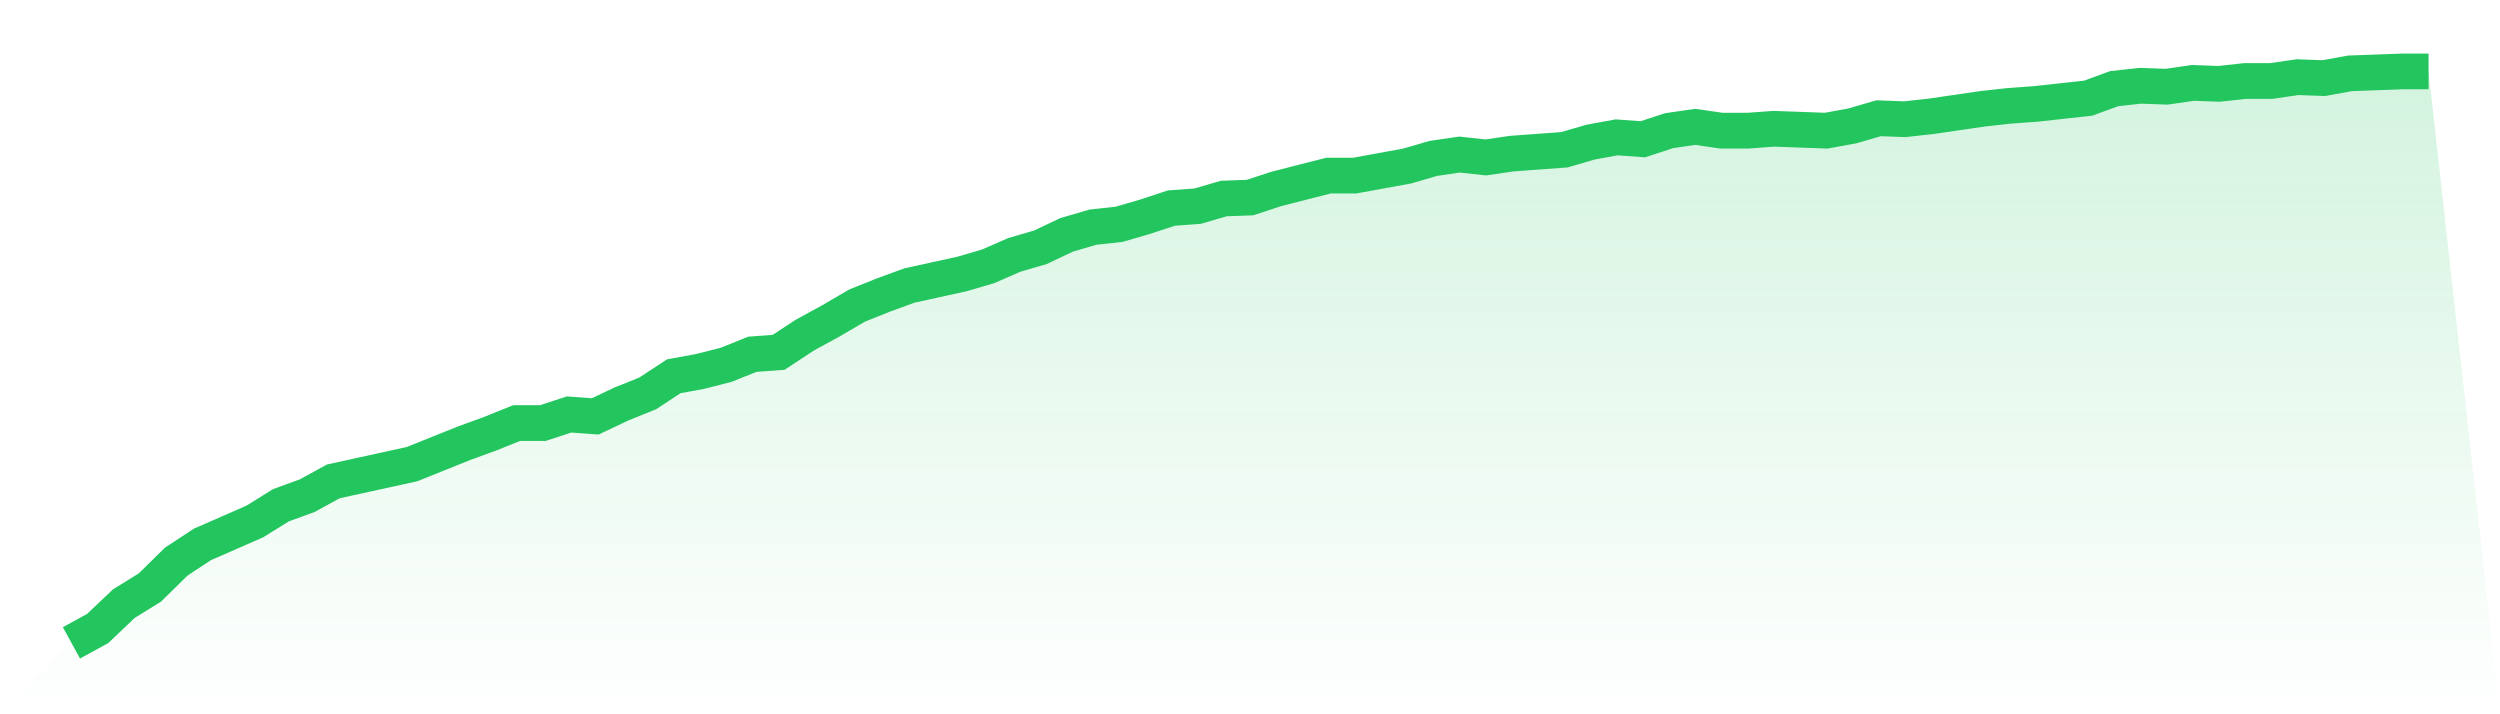
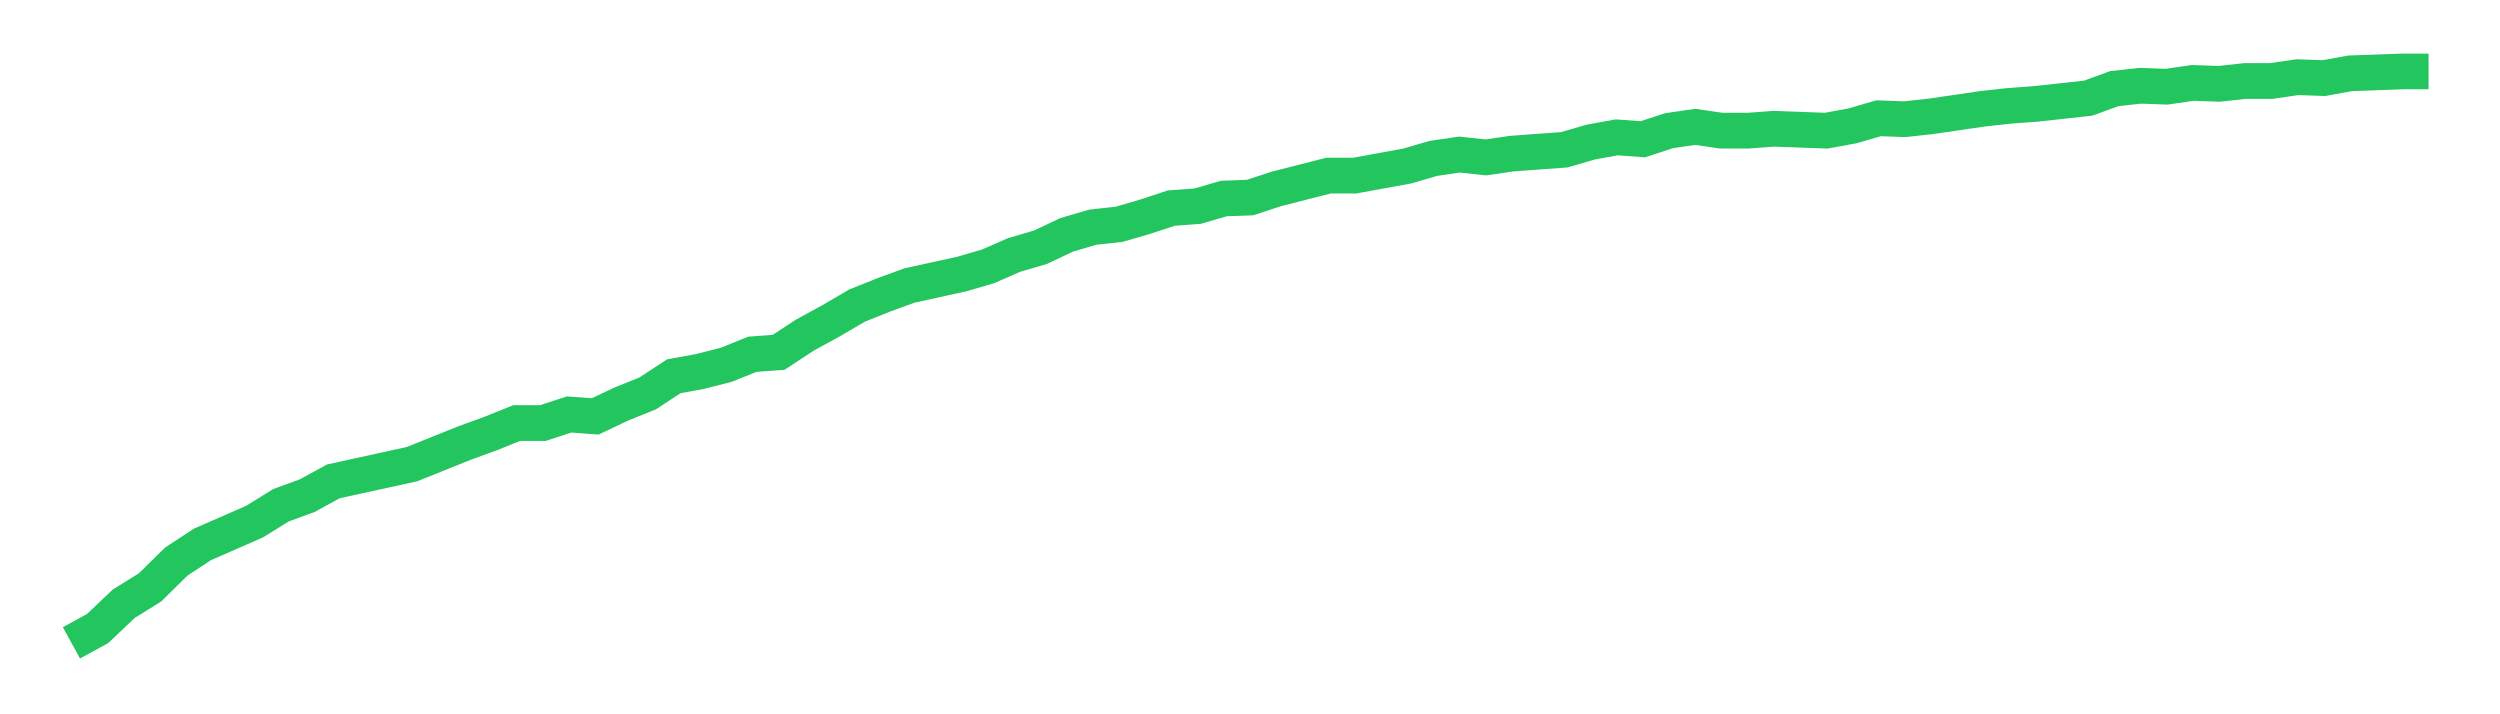
<svg xmlns="http://www.w3.org/2000/svg" viewBox="0 0 140 40">
  <defs>
    <linearGradient id="gradient" x1="0" x2="0" y1="0" y2="1">
      <stop offset="0%" stop-color="#22c55e" stop-opacity="0.2" />
      <stop offset="100%" stop-color="#22c55e" stop-opacity="0" />
    </linearGradient>
  </defs>
-   <path d="M4,36 L4,36 L5.467,35.197 L6.933,33.806 L8.4,32.896 L9.867,31.452 L11.333,30.488 L12.8,29.846 L14.267,29.204 L15.733,28.294 L17.2,27.759 L18.667,26.957 L20.133,26.635 L21.6,26.314 L23.067,25.993 L24.533,25.405 L26,24.816 L27.467,24.281 L28.933,23.692 L30.4,23.692 L31.867,23.211 L33.333,23.318 L34.8,22.622 L36.267,22.033 L37.733,21.07 L39.2,20.803 L40.667,20.428 L42.133,19.839 L43.6,19.732 L45.067,18.769 L46.533,17.967 L48,17.11 L49.467,16.522 L50.933,15.987 L52.4,15.666 L53.867,15.344 L55.333,14.916 L56.8,14.274 L58.267,13.846 L59.733,13.151 L61.2,12.722 L62.667,12.562 L64.133,12.134 L65.6,11.652 L67.067,11.545 L68.533,11.117 L70,11.064 L71.467,10.582 L72.933,10.207 L74.4,9.833 L75.867,9.833 L77.333,9.565 L78.8,9.298 L80.267,8.87 L81.733,8.656 L83.2,8.816 L84.667,8.602 L86.133,8.495 L87.6,8.388 L89.067,7.96 L90.533,7.692 L92,7.799 L93.467,7.318 L94.933,7.104 L96.4,7.318 L97.867,7.318 L99.333,7.211 L100.8,7.264 L102.267,7.318 L103.733,7.05 L105.2,6.622 L106.667,6.676 L108.133,6.515 L109.6,6.301 L111.067,6.087 L112.533,5.926 L114,5.819 L115.467,5.659 L116.933,5.498 L118.4,4.963 L119.867,4.803 L121.333,4.856 L122.8,4.642 L124.267,4.696 L125.733,4.535 L127.2,4.535 L128.667,4.321 L130.133,4.375 L131.6,4.107 L133.067,4.054 L134.533,4 L136,4 L140,40 L0,40 z" fill="url(#gradient)" />
  <path d="M4,36 L4,36 L5.467,35.197 L6.933,33.806 L8.4,32.896 L9.867,31.452 L11.333,30.488 L12.8,29.846 L14.267,29.204 L15.733,28.294 L17.2,27.759 L18.667,26.957 L20.133,26.635 L21.6,26.314 L23.067,25.993 L24.533,25.405 L26,24.816 L27.467,24.281 L28.933,23.692 L30.4,23.692 L31.867,23.211 L33.333,23.318 L34.8,22.622 L36.267,22.033 L37.733,21.07 L39.2,20.803 L40.667,20.428 L42.133,19.839 L43.6,19.732 L45.067,18.769 L46.533,17.967 L48,17.11 L49.467,16.522 L50.933,15.987 L52.4,15.666 L53.867,15.344 L55.333,14.916 L56.8,14.274 L58.267,13.846 L59.733,13.151 L61.2,12.722 L62.667,12.562 L64.133,12.134 L65.6,11.652 L67.067,11.545 L68.533,11.117 L70,11.064 L71.467,10.582 L72.933,10.207 L74.4,9.833 L75.867,9.833 L77.333,9.565 L78.8,9.298 L80.267,8.87 L81.733,8.656 L83.2,8.816 L84.667,8.602 L86.133,8.495 L87.6,8.388 L89.067,7.96 L90.533,7.692 L92,7.799 L93.467,7.318 L94.933,7.104 L96.4,7.318 L97.867,7.318 L99.333,7.211 L100.8,7.264 L102.267,7.318 L103.733,7.05 L105.2,6.622 L106.667,6.676 L108.133,6.515 L109.6,6.301 L111.067,6.087 L112.533,5.926 L114,5.819 L115.467,5.659 L116.933,5.498 L118.4,4.963 L119.867,4.803 L121.333,4.856 L122.8,4.642 L124.267,4.696 L125.733,4.535 L127.2,4.535 L128.667,4.321 L130.133,4.375 L131.6,4.107 L133.067,4.054 L134.533,4 L136,4" fill="none" stroke="#22c55e" stroke-width="2" />
</svg>